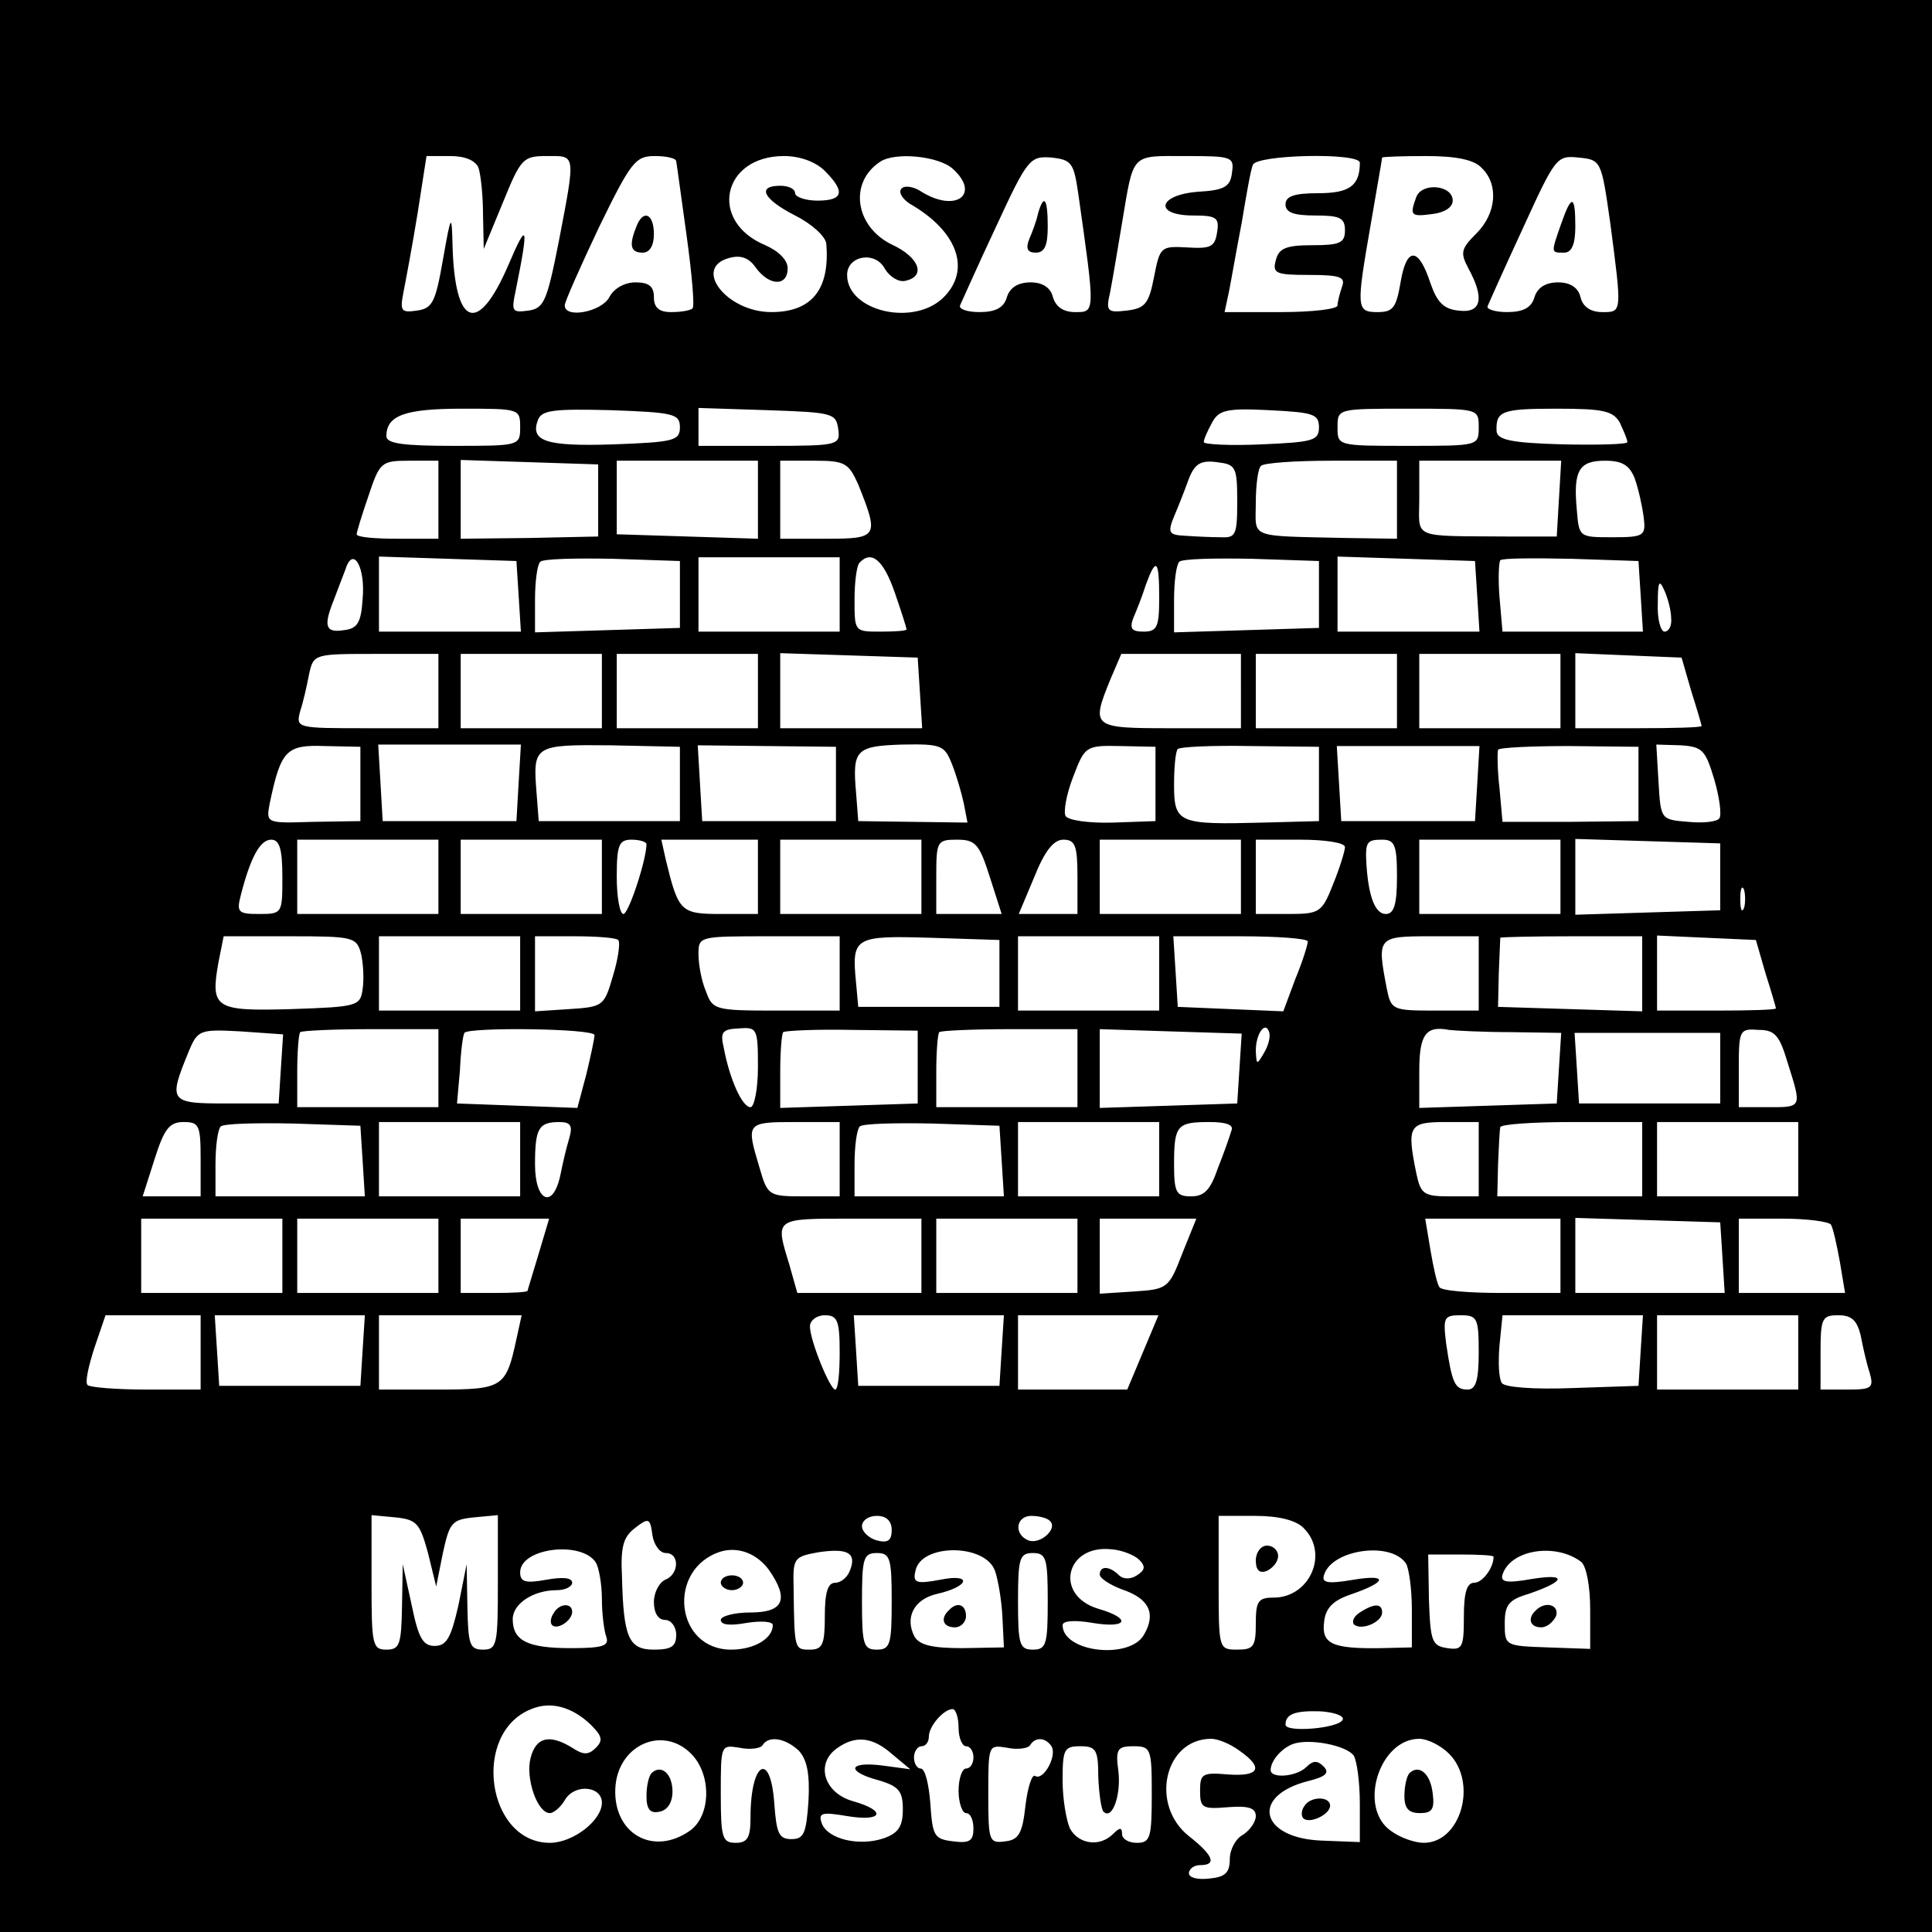
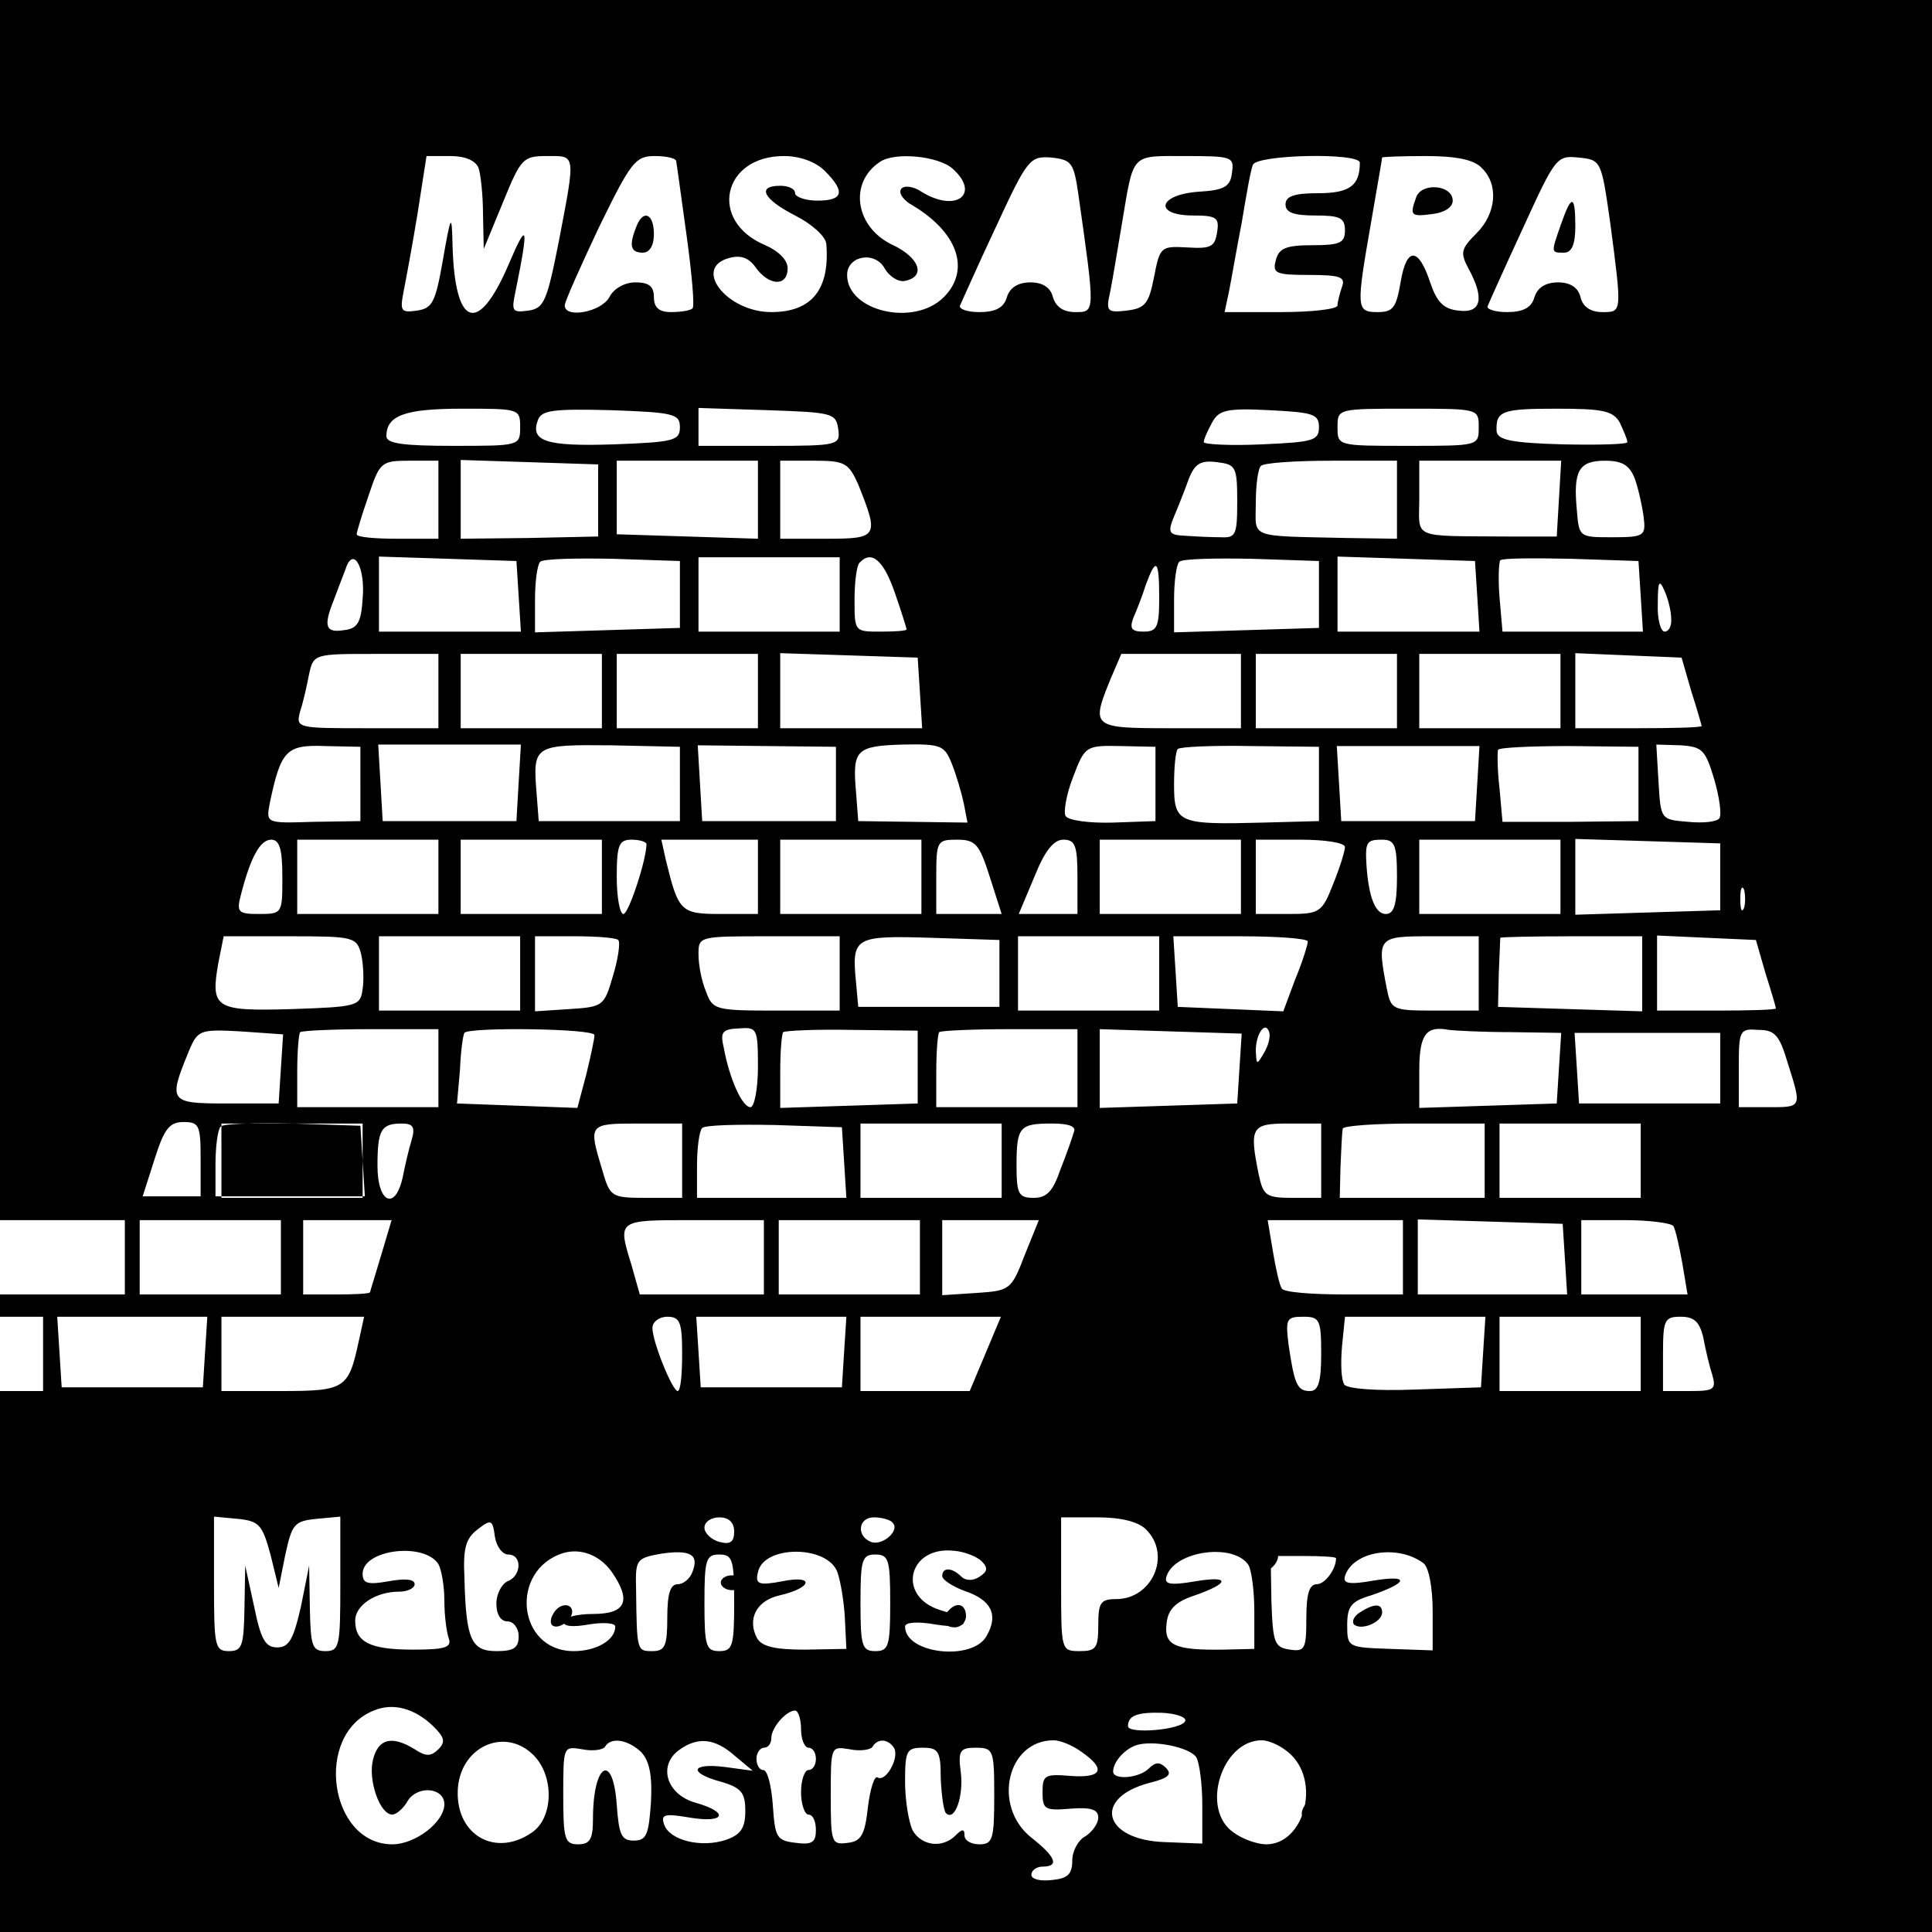
<svg xmlns="http://www.w3.org/2000/svg" version="1.0" width="260pt" height="260pt" viewBox="0 0 260 260" preserveAspectRatio="xMidYMid meet">
  <g transform="translate(0,260) scale(0.1,-0.1)" fill="#000000" stroke="none">
-     <path d="M0 1300 l0 -1300 1300 0 1300 0 0 1300 0 1300 -1300 0 -1300 0 0 -1300z m644 1074 c3 -9 6 -37 6 -62 l1 -47 26 63 c24 59 27 62 59 62 39 0 39 5 16 -115 -16 -81 -20 -90 -41 -93 -22 -3 -23 -1 -17 27 18 89 16 95 -10 34 -41 -95 -72 -83 -75 27 -1 43 -2 43 -13 -20 -10 -57 -14 -65 -35 -68 -21 -3 -23 -1 -18 25 3 15 12 63 19 106 l12 77 32 0 c20 0 34 -6 38 -16z m266 9 c1 -5 7 -50 14 -100 7 -51 11 -95 8 -98 -3 -3 -16 -5 -29 -5 -16 0 -23 6 -23 20 0 15 -7 20 -25 20 -14 0 -29 -8 -35 -20 -11 -20 -60 -29 -60 -11 0 5 21 52 46 105 43 88 49 96 75 96 16 0 29 -3 29 -7z m200 -13 c28 -28 25 -40 -10 -40 -16 0 -30 5 -30 10 0 6 -9 10 -20 10 -32 0 -23 -18 20 -40 22 -11 41 -28 42 -38 5 -61 -19 -92 -74 -92 -60 0 -107 60 -56 73 15 4 26 0 35 -13 18 -25 43 -26 43 -1 0 11 -12 23 -30 31 -77 32 -58 120 25 120 22 0 43 -8 55 -20z m172 3 c38 -34 5 -60 -42 -31 -10 7 -23 9 -27 4 -4 -5 1 -13 11 -20 65 -37 83 -89 46 -126 -40 -40 -130 -19 -130 30 0 26 38 33 51 8 6 -10 18 -18 27 -16 29 6 19 32 -18 49 -49 24 -58 83 -16 111 20 14 79 8 98 -9z m169 -33 c23 -162 23 -160 -4 -160 -16 0 -26 7 -30 20 -3 13 -14 20 -30 20 -17 0 -28 -7 -32 -20 -4 -14 -15 -20 -37 -20 -16 0 -28 4 -26 9 2 4 23 52 48 105 43 93 46 96 75 94 27 -3 30 -7 36 -48z m207 28 c-2 -19 -10 -24 -45 -26 -55 -4 -61 -32 -7 -32 31 0 35 -3 32 -22 -3 -20 -8 -23 -40 -21 -36 2 -37 1 -45 -40 -7 -36 -12 -42 -37 -45 -26 -3 -28 -1 -22 25 3 15 10 57 16 93 16 95 11 90 85 90 63 0 66 -1 63 -22z m172 13 c0 -31 -14 -41 -56 -41 -32 0 -44 -4 -44 -15 0 -11 11 -15 40 -15 33 0 40 -3 40 -20 0 -17 -7 -20 -44 -20 -35 0 -45 -4 -49 -20 -5 -18 0 -20 45 -20 42 0 49 -3 44 -16 -3 -9 -6 -20 -6 -25 0 -5 -34 -9 -76 -9 l-76 0 6 28 c3 15 10 56 17 92 6 36 12 71 15 78 4 14 144 17 144 3z m164 -7 c23 -22 20 -61 -7 -88 -21 -21 -22 -26 -11 -47 22 -40 18 -61 -13 -57 -20 2 -29 11 -38 37 -16 49 -32 49 -40 2 -6 -35 -10 -41 -31 -41 -29 0 -29 5 -9 120 8 47 15 86 15 88 0 1 27 2 59 2 41 0 65 -5 75 -16z m173 -74 c16 -122 16 -120 -11 -120 -15 0 -26 7 -29 20 -3 13 -14 20 -30 20 -17 0 -28 -7 -32 -20 -4 -14 -15 -20 -37 -20 -16 0 -28 4 -26 8 2 5 23 52 48 106 43 94 45 97 74 94 31 -3 31 -4 43 -88z m-1467 -275 c0 -25 -1 -25 -90 -25 -67 0 -90 3 -90 13 0 28 25 37 102 37 77 0 78 0 78 -25z m215 0 c0 -18 -8 -20 -89 -23 -91 -3 -113 4 -102 33 5 13 21 15 98 13 85 -3 93 -5 93 -23z m213 -2 c3 -22 1 -23 -92 -23 l-96 0 0 25 0 26 93 -3 c87 -3 92 -4 95 -25z m647 2 c0 -18 -8 -20 -77 -23 -43 -2 -78 0 -78 3 0 4 5 15 11 26 9 17 19 20 77 17 59 -3 67 -5 67 -23z m215 0 c0 -25 0 -25 -95 -25 -95 0 -95 0 -95 25 0 25 0 25 95 25 95 0 95 0 95 -25z m190 6 c5 -11 10 -22 10 -26 0 -3 -39 -4 -87 -3 -70 2 -88 6 -89 18 -1 27 7 30 81 30 63 0 76 -3 85 -19z m-1590 -103 l0 -53 -55 0 c-30 0 -55 2 -55 6 0 3 7 26 16 52 15 45 17 47 55 47 l39 0 0 -52z m215 -2 l0 -48 -93 -2 -92 -1 0 53 0 53 93 -3 92 -3 0 -49z m215 2 l0 -53 -95 3 -95 3 0 50 0 49 95 0 95 0 0 -52z m135 20 c28 -70 27 -73 -42 -73 l-63 0 0 53 0 52 46 0 c41 0 46 -3 59 -32z m510 -23 c0 -45 -2 -49 -22 -48 -13 0 -34 1 -48 2 -22 1 -24 4 -15 26 6 14 15 37 20 51 8 20 16 25 38 22 25 -3 27 -6 27 -53z m215 3 l0 -53 -68 1 c-134 3 -122 -1 -122 47 0 24 3 47 7 50 3 4 46 7 95 7 l88 0 0 -52z m218 1 l-3 -51 -67 0 c-131 1 -118 -4 -118 52 l0 50 96 0 95 0 -3 -51z m102 27 c5 -14 10 -37 12 -52 3 -25 1 -27 -42 -27 -45 0 -45 0 -48 37 -5 53 3 66 38 66 23 0 33 -6 40 -24z m-1712 -162 c-2 -32 -7 -40 -25 -42 -25 -4 -28 5 -14 40 5 13 12 32 16 42 10 32 27 3 23 -40z m210 4 l3 -48 -95 0 -96 0 0 50 0 51 93 -3 92 -3 3 -47z m217 2 l0 -45 -97 -3 -98 -3 0 44 c0 24 3 47 7 51 4 4 48 5 98 4 l90 -3 0 -45z m215 0 l0 -50 -95 0 -95 0 0 50 0 50 95 0 95 0 0 -50z m74 3 c9 -26 16 -48 16 -50 0 -2 -16 -3 -35 -3 -35 0 -35 0 -35 43 0 24 3 47 7 50 16 17 32 3 47 -40z m571 -3 l0 -45 -97 -3 -98 -3 0 44 c0 24 3 47 7 51 4 4 48 5 98 4 l90 -3 0 -45z m213 -2 l3 -48 -95 0 -96 0 0 50 0 51 93 -3 92 -3 3 -47z m220 0 l3 -48 -94 0 -95 0 -4 46 c-2 25 -1 47 1 50 3 3 46 3 96 2 l90 -3 3 -47z m-648 -3 c0 -39 -3 -45 -21 -45 -16 0 -19 4 -14 18 4 9 12 29 17 45 14 38 18 34 18 -18z m689 -27 c1 -10 -3 -18 -9 -18 -5 0 -10 17 -9 38 0 30 2 33 9 17 5 -11 9 -28 9 -37z m-1659 -98 l0 -50 -96 0 c-95 0 -96 0 -90 23 4 12 9 34 12 50 6 27 7 27 90 27 l84 0 0 -50z m220 0 l0 -50 -95 0 -95 0 0 50 0 50 95 0 95 0 0 -50z m210 0 l0 -50 -95 0 -95 0 0 50 0 50 95 0 95 0 0 -50z m218 -2 l3 -48 -95 0 -96 0 0 50 0 51 93 -3 92 -3 3 -47z m432 2 l0 -50 -95 0 c-105 0 -107 1 -81 65 l15 35 80 0 81 0 0 -50z m210 0 l0 -50 -95 0 -95 0 0 50 0 50 95 0 95 0 0 -50z m220 0 l0 -50 -95 0 -95 0 0 50 0 50 95 0 95 0 0 -50z m176 0 c8 -25 14 -46 14 -47 0 -2 -38 -3 -85 -3 l-85 0 0 50 0 51 71 -3 72 -3 13 -45z m-1791 -125 l0 -50 -64 -1 c-63 -2 -63 -2 -58 25 15 71 22 79 74 77 l48 -1 0 -50z m213 2 l-3 -52 -90 0 -90 0 -3 52 -3 51 96 0 96 0 -3 -51z m217 -2 l0 -50 -95 0 -95 0 -3 39 c-5 63 -3 64 100 63 l93 -2 0 -50z m210 0 l0 -50 -90 0 -90 0 -3 51 -3 51 93 -1 93 -1 0 -50z m156 27 c6 -15 13 -39 16 -53 l5 -26 -74 1 -73 1 -3 39 c-5 57 0 62 62 64 53 1 57 -1 67 -26z m274 -27 l0 -50 -57 -2 c-32 -1 -61 3 -64 9 -3 5 1 29 10 52 16 42 17 43 64 42 l47 -1 0 -50z m220 0 l0 -50 -75 -2 c-114 -3 -120 -1 -120 51 0 23 2 45 5 48 3 3 47 5 98 4 l92 -1 0 -50z m213 0 l-3 -50 -90 0 -90 0 -3 51 -3 50 96 0 96 0 -3 -51z m217 0 l0 -50 -92 -1 -91 0 -4 45 c-3 25 -3 49 -2 52 2 3 45 5 96 5 l93 -1 0 -50z m102 6 c7 -24 10 -47 7 -52 -3 -5 -22 -7 -42 -5 -37 3 -37 3 -40 53 l-3 51 33 -1 c29 -2 33 -6 45 -46z m-1927 -131 c0 -49 0 -50 -31 -50 -28 0 -31 2 -25 25 13 51 26 75 41 75 11 0 15 -12 15 -50z m210 0 l0 -50 -95 0 -95 0 0 50 0 50 95 0 95 0 0 -50z m220 0 l0 -50 -95 0 -95 0 0 50 0 50 95 0 95 0 0 -50z m60 44 c0 -21 -24 -94 -31 -94 -5 0 -9 23 -9 50 0 43 3 50 20 50 11 0 20 -3 20 -6z m150 -44 l0 -50 -50 0 c-54 0 -57 3 -74 73 l-6 27 65 0 65 0 0 -50z m220 0 l0 -50 -95 0 -95 0 0 50 0 50 95 0 95 0 0 -50z m92 0 l16 -50 -44 0 -44 0 0 50 c0 48 1 50 28 50 25 0 30 -6 44 -50z m118 0 l0 -50 -39 0 -40 0 21 50 c14 35 26 50 39 50 16 0 19 -8 19 -50z m220 0 l0 -50 -95 0 -95 0 0 50 0 50 95 0 95 0 0 -50z m140 40 c0 -5 -7 -28 -16 -50 -15 -38 -18 -40 -60 -40 l-44 0 0 50 0 50 60 0 c33 0 60 -4 60 -10z m70 -40 c0 -37 -4 -50 -15 -50 -14 0 -23 22 -26 65 -2 32 0 35 21 35 17 0 20 -7 20 -50z m220 0 l0 -50 -95 0 -95 0 0 50 0 50 95 0 95 0 0 -50z m215 0 l0 -45 -98 -3 -97 -3 0 51 0 51 98 -3 97 -3 0 -45z m32 -42 c-3 -7 -5 -2 -5 12 0 14 2 19 5 13 2 -7 2 -19 0 -25z m-1861 -62 c3 -13 4 -35 2 -47 -3 -23 -7 -24 -96 -27 -103 -3 -109 1 -98 63 l7 35 89 0 c86 0 90 -1 96 -24z m214 -26 l0 -50 -95 0 -95 0 0 50 0 50 95 0 95 0 0 -50z m132 45 c3 -3 0 -25 -7 -48 -12 -41 -13 -42 -59 -45 l-46 -3 0 50 0 51 53 0 c30 0 56 -2 59 -5z m298 -45 l0 -50 -85 0 c-83 0 -86 1 -95 26 -6 14 -10 36 -10 50 0 24 1 24 95 24 l95 0 0 -50z m215 0 l0 -45 -95 0 -95 0 -3 33 c-6 61 -2 63 100 60 l93 -3 0 -45z m215 0 l0 -50 -95 0 -95 0 0 50 0 50 95 0 95 0 0 -50z m200 43 c0 -4 -7 -27 -17 -51 l-16 -43 -71 3 -71 3 -3 48 -3 47 90 0 c50 0 91 -3 91 -7z m230 -43 l0 -50 -59 0 c-58 0 -59 1 -65 31 -13 68 -12 69 59 69 l65 0 0 -50z m220 0 l0 -51 -97 3 -97 3 1 45 c1 25 2 46 2 48 1 1 44 2 96 2 l95 0 0 -50z m166 0 c8 -25 14 -46 14 -47 0 -2 -36 -3 -80 -3 l-80 0 0 50 0 51 66 -3 67 -3 13 -45z m-1998 -128 l-3 -47 -70 0 c-77 0 -79 2 -51 70 12 29 15 30 70 27 l57 -4 -3 -46z m212 1 l0 -53 -95 0 -95 0 0 48 c0 27 2 51 4 53 3 2 45 4 95 4 l91 0 0 -52z m210 44 c0 -5 -5 -28 -11 -53 l-12 -45 -81 3 -81 3 4 45 c1 25 4 47 6 50 5 8 175 6 175 -3z m220 -43 c0 -30 -5 -54 -10 -54 -11 0 -28 37 -36 80 -5 21 -2 25 20 26 25 2 26 0 26 -52z m215 0 l0 -49 -92 -3 -93 -3 0 49 c0 27 2 51 4 53 3 2 44 4 93 3 l88 -1 0 -49z m215 -1 l0 -53 -95 0 -95 0 0 48 c0 27 2 51 4 53 2 2 45 4 95 4 l91 0 0 -52z m218 -1 l-3 -47 -92 -3 -93 -3 0 53 0 53 95 -3 96 -3 -3 -47z m33 21 c-10 -17 -10 -16 -11 3 0 23 13 41 18 25 2 -6 -1 -18 -7 -28z m332 28 l68 -1 -3 -47 -3 -48 -92 -3 -93 -3 0 50 c0 49 9 61 40 55 8 -1 46 -3 83 -3z m373 -42 c19 -60 19 -59 -26 -59 l-40 0 0 53 c0 51 1 53 27 51 22 0 28 -8 39 -45z m-91 -7 l0 -47 -95 0 -95 0 -3 48 -3 47 98 0 98 0 0 -48z m-2045 -122 l0 -50 -39 0 -39 0 16 50 c13 41 20 50 39 50 21 0 23 -4 23 -50z m218 -2 l3 -48 -100 0 -101 0 0 43 c0 24 3 47 7 51 4 4 48 5 98 4 l90 -3 3 -47z m212 2 l0 -50 -95 0 -95 0 0 50 0 50 95 0 95 0 0 -50z m66 28 c-4 -13 -9 -35 -12 -50 -10 -46 -34 -35 -34 15 0 49 5 57 33 57 15 0 18 -5 13 -22z m364 -28 l0 -50 -48 0 c-48 0 -49 1 -60 39 -18 60 -18 61 48 61 l60 0 0 -50z m218 -2 l3 -48 -100 0 -101 0 0 43 c0 24 3 47 7 51 4 4 48 5 98 4 l90 -3 3 -47z m212 2 l0 -50 -95 0 -95 0 0 50 0 50 95 0 95 0 0 -50z m97 38 c-2 -7 -10 -30 -18 -50 -10 -29 -18 -38 -36 -38 -20 0 -23 5 -23 43 0 53 4 57 48 57 23 0 33 -4 29 -12z m333 -38 l0 -50 -39 0 c-35 0 -39 3 -45 31 -13 64 -10 69 39 69 l45 0 0 -50z m220 0 l0 -50 -97 0 -98 0 1 43 c1 23 2 45 3 50 0 4 44 7 96 7 l95 0 0 -50z m210 0 l0 -50 -95 0 -95 0 0 50 0 50 95 0 95 0 0 -50z m-2040 -130 l0 -50 -95 0 -95 0 0 50 0 50 95 0 95 0 0 -50z m210 0 l0 -50 -95 0 -95 0 0 50 0 50 95 0 95 0 0 -50z m135 3 c-8 -27 -15 -49 -15 -50 0 -2 -20 -3 -45 -3 l-45 0 0 50 0 50 60 0 59 0 -14 -47z m515 -3 l0 -50 -83 0 -84 0 -11 39 c-19 62 -20 61 83 61 l95 0 0 -50z m210 0 l0 -50 -95 0 -95 0 0 50 0 50 95 0 95 0 0 -50z m141 3 c-18 -47 -20 -48 -65 -51 l-46 -3 0 50 0 51 65 0 65 0 -19 -47z m509 -3 l0 -50 -79 0 c-44 0 -82 3 -84 8 -3 4 -8 26 -12 50 l-7 42 91 0 91 0 0 -50z m218 -2 l3 -48 -100 0 -101 0 0 50 0 51 98 -3 97 -3 3 -47z m146 44 c3 -5 8 -28 12 -50 l7 -42 -72 0 -71 0 0 50 0 50 59 0 c33 0 62 -4 65 -8z m-2194 -172 l0 -50 -73 0 c-41 0 -76 3 -79 6 -4 3 1 25 9 50 l15 44 64 0 64 0 0 -50z m218 3 l-3 -48 -95 0 -95 0 -3 48 -3 47 101 0 101 0 -3 -47z m207 15 c-14 -65 -18 -68 -105 -68 l-80 0 0 50 0 50 96 0 96 0 -7 -32z m435 -18 c0 -27 -2 -50 -6 -50 -7 0 -34 66 -34 85 0 8 9 15 20 15 17 0 20 -7 20 -50z m218 3 l-3 -48 -95 0 -95 0 -3 48 -3 47 101 0 101 0 -3 -47z m190 -3 l-21 -50 -73 0 -74 0 0 50 0 50 94 0 95 0 -21 -50z m452 0 c0 -38 -4 -50 -15 -50 -17 0 -21 8 -29 63 -4 34 -3 37 20 37 22 0 24 -4 24 -50z m218 3 l-3 -48 -89 -3 c-52 -2 -92 1 -95 7 -4 6 -5 28 -3 51 l4 40 95 0 94 0 -3 -47z m212 -3 l0 -50 -95 0 -95 0 0 50 0 50 95 0 95 0 0 -50z m84 23 c3 -16 8 -38 12 -50 6 -21 3 -23 -30 -23 l-36 0 0 50 c0 46 2 50 24 50 18 0 25 -7 30 -27z m-1928 -293 l11 -45 9 45 c9 41 12 45 42 48 l32 3 0 -90 c0 -84 -1 -91 -20 -91 -18 0 -20 7 -21 58 l-1 57 -11 -55 c-10 -44 -16 -55 -32 -55 -16 0 -22 11 -31 55 l-12 55 -1 -57 c-1 -51 -3 -58 -21 -58 -19 0 -20 7 -20 91 l0 90 32 -3 c29 -3 33 -8 44 -48z m320 0 c19 0 18 -29 -1 -36 -8 -4 -15 -17 -15 -30 0 -15 6 -24 15 -24 8 0 15 -9 15 -20 0 -16 -7 -20 -30 -20 -34 0 -41 16 -43 99 -2 40 2 53 18 65 18 14 20 13 23 -10 2 -13 10 -24 18 -24z m304 31 c0 -14 -5 -18 -20 -14 -11 3 -20 12 -20 19 0 8 9 14 20 14 13 0 20 -7 20 -19z m213 12 c11 -10 -13 -32 -29 -26 -20 8 -17 33 4 33 10 0 22 -3 25 -7z m341 -9 c35 -34 9 -94 -40 -94 -21 0 -24 -5 -24 -35 0 -31 -3 -35 -25 -35 -25 0 -25 1 -25 90 l0 90 49 0 c32 0 55 -6 65 -16z m-952 -47 c4 -7 8 -29 8 -49 0 -20 3 -43 6 -51 4 -12 -5 -15 -48 -15 -58 0 -78 10 -78 39 0 21 28 39 59 39 12 0 21 5 21 10 0 7 -13 8 -35 4 -28 -5 -35 -3 -35 10 0 33 83 43 102 13z m233 -10 c27 -39 20 -57 -25 -57 -22 0 -40 -5 -40 -10 0 -7 13 -8 35 -4 19 3 35 2 35 -3 0 -18 -25 -33 -56 -33 -76 0 -87 109 -14 132 24 7 49 -3 65 -25z m109 0 c-3 -9 -12 -17 -20 -17 -10 0 -14 -13 -14 -45 0 -38 -3 -45 -20 -45 -21 0 -21 0 -22 83 -1 40 0 42 33 48 40 6 52 -1 43 -24z m195 -1 c4 -11 9 -40 10 -62 l2 -41 -56 -1 c-40 0 -57 4 -64 15 -14 26 -1 51 30 58 44 10 48 28 4 19 -32 -6 -37 -4 -33 12 7 37 94 37 107 0z m194 15 c9 -9 8 -14 -3 -21 -9 -6 -19 -5 -24 0 -13 13 -26 13 -26 1 0 -5 14 -14 30 -20 36 -12 46 -32 30 -60 -18 -35 -110 -25 -110 12 0 6 17 7 40 3 48 -8 53 6 8 19 -60 18 -44 87 18 80 14 -1 31 -8 37 -14z m359 -5 c4 -6 8 -34 8 -62 l0 -51 -42 -1 c-66 -1 -80 6 -76 36 2 18 12 28 35 36 50 17 52 28 4 20 -35 -6 -43 -4 -39 7 11 34 90 45 110 15z m236 2 c7 -6 12 -33 12 -64 l0 -53 -57 2 c-57 2 -58 2 -58 32 0 25 5 32 32 40 50 17 53 28 4 20 -34 -6 -42 -4 -39 6 11 34 72 43 106 17z m-928 -53 c0 -58 -2 -65 -20 -65 -18 0 -20 7 -20 65 0 58 2 65 20 65 18 0 20 -7 20 -65z m210 0 c0 -58 -2 -65 -20 -65 -18 0 -20 7 -20 65 0 58 2 65 20 65 18 0 20 -7 20 -65z m600 60 c0 -15 -15 -35 -26 -35 -10 0 -14 -13 -14 -46 0 -41 -2 -45 -22 -42 -21 3 -23 9 -25 65 l-1 61 44 0 c24 0 44 -1 44 -3z m-1215 -226 c15 -15 17 -21 7 -31 -10 -10 -17 -10 -32 0 -31 19 -49 14 -56 -14 -7 -27 9 -74 26 -74 5 0 15 8 21 19 14 21 49 17 49 -5 0 -24 -39 -54 -70 -54 -85 0 -106 148 -25 180 26 11 55 3 80 -21z m495 -4 c0 -14 5 -25 10 -25 6 0 10 -7 10 -15 0 -8 -4 -15 -10 -15 -5 0 -10 -13 -10 -30 0 -16 5 -30 10 -30 6 0 10 -9 10 -21 0 -16 -5 -20 -27 -17 -26 3 -28 7 -31 51 -2 26 -7 47 -13 47 -5 0 -9 7 -9 15 0 8 5 15 10 15 6 0 10 6 10 13 0 14 20 37 32 37 4 0 8 -11 8 -25z m517 11 c-4 -12 -77 -18 -77 -7 0 14 12 19 46 18 19 -1 33 -6 31 -11z m-877 -46 c28 -28 27 -84 -2 -104 -49 -34 -102 -4 -100 56 2 59 63 87 102 48z m145 4 c11 -12 15 -31 13 -68 -3 -43 -6 -51 -23 -51 -17 0 -20 8 -23 48 -5 72 -32 56 -32 -19 0 -27 -4 -34 -20 -34 -18 0 -20 7 -20 66 0 66 0 66 25 62 14 -3 28 -1 31 3 8 14 31 10 49 -7z m126 -5 l24 -20 -37 5 c-47 6 -50 -8 -5 -20 27 -8 32 -15 32 -39 0 -23 -6 -32 -26 -39 -33 -11 -75 -1 -83 20 -5 14 -1 16 34 10 48 -8 54 7 8 20 -39 11 -51 50 -22 71 25 18 48 16 75 -8z m214 11 c8 -13 -11 -47 -22 -40 -4 3 -10 -15 -13 -40 -4 -37 -9 -46 -27 -48 -22 -3 -23 0 -23 63 0 67 0 67 25 63 14 -3 28 -1 31 3 7 12 21 11 29 -1z m253 -6 c33 -23 27 -35 -15 -32 -35 3 -38 1 -38 -22 0 -23 3 -25 38 -22 27 2 37 -1 37 -12 0 -8 -8 -19 -17 -25 -10 -5 -18 -20 -18 -33 0 -18 -6 -24 -27 -26 -16 -2 -28 1 -28 7 0 6 7 11 15 11 23 0 18 13 -15 39 -53 42 -33 131 30 131 9 0 26 -7 38 -16z m154 -7 c4 -7 8 -35 8 -64 l0 -52 -51 2 c-83 3 -97 60 -19 80 24 6 30 11 21 20 -8 8 -14 8 -23 -1 -13 -13 -48 -16 -48 -4 0 12 14 29 30 35 22 8 73 -2 82 -16z m128 3 c39 -39 16 -120 -34 -120 -12 0 -32 7 -44 16 -45 31 -16 124 38 124 11 0 29 -9 40 -20z m-472 -31 c1 -23 4 -44 7 -47 12 -12 24 23 20 55 -4 29 -1 33 20 33 24 0 25 -3 25 -65 0 -58 -2 -65 -20 -65 -11 0 -20 5 -20 12 0 9 -3 9 -12 0 -18 -18 -46 -14 -58 7 -5 11 -10 40 -10 65 0 42 2 46 24 46 21 0 24 -5 24 -41z" />
+     <path d="M0 1300 l0 -1300 1300 0 1300 0 0 1300 0 1300 -1300 0 -1300 0 0 -1300z m644 1074 c3 -9 6 -37 6 -62 l1 -47 26 63 c24 59 27 62 59 62 39 0 39 5 16 -115 -16 -81 -20 -90 -41 -93 -22 -3 -23 -1 -17 27 18 89 16 95 -10 34 -41 -95 -72 -83 -75 27 -1 43 -2 43 -13 -20 -10 -57 -14 -65 -35 -68 -21 -3 -23 -1 -18 25 3 15 12 63 19 106 l12 77 32 0 c20 0 34 -6 38 -16z m266 9 c1 -5 7 -50 14 -100 7 -51 11 -95 8 -98 -3 -3 -16 -5 -29 -5 -16 0 -23 6 -23 20 0 15 -7 20 -25 20 -14 0 -29 -8 -35 -20 -11 -20 -60 -29 -60 -11 0 5 21 52 46 105 43 88 49 96 75 96 16 0 29 -3 29 -7z m200 -13 c28 -28 25 -40 -10 -40 -16 0 -30 5 -30 10 0 6 -9 10 -20 10 -32 0 -23 -18 20 -40 22 -11 41 -28 42 -38 5 -61 -19 -92 -74 -92 -60 0 -107 60 -56 73 15 4 26 0 35 -13 18 -25 43 -26 43 -1 0 11 -12 23 -30 31 -77 32 -58 120 25 120 22 0 43 -8 55 -20z m172 3 c38 -34 5 -60 -42 -31 -10 7 -23 9 -27 4 -4 -5 1 -13 11 -20 65 -37 83 -89 46 -126 -40 -40 -130 -19 -130 30 0 26 38 33 51 8 6 -10 18 -18 27 -16 29 6 19 32 -18 49 -49 24 -58 83 -16 111 20 14 79 8 98 -9z m169 -33 c23 -162 23 -160 -4 -160 -16 0 -26 7 -30 20 -3 13 -14 20 -30 20 -17 0 -28 -7 -32 -20 -4 -14 -15 -20 -37 -20 -16 0 -28 4 -26 9 2 4 23 52 48 105 43 93 46 96 75 94 27 -3 30 -7 36 -48z m207 28 c-2 -19 -10 -24 -45 -26 -55 -4 -61 -32 -7 -32 31 0 35 -3 32 -22 -3 -20 -8 -23 -40 -21 -36 2 -37 1 -45 -40 -7 -36 -12 -42 -37 -45 -26 -3 -28 -1 -22 25 3 15 10 57 16 93 16 95 11 90 85 90 63 0 66 -1 63 -22z m172 13 c0 -31 -14 -41 -56 -41 -32 0 -44 -4 -44 -15 0 -11 11 -15 40 -15 33 0 40 -3 40 -20 0 -17 -7 -20 -44 -20 -35 0 -45 -4 -49 -20 -5 -18 0 -20 45 -20 42 0 49 -3 44 -16 -3 -9 -6 -20 -6 -25 0 -5 -34 -9 -76 -9 l-76 0 6 28 c3 15 10 56 17 92 6 36 12 71 15 78 4 14 144 17 144 3z m164 -7 c23 -22 20 -61 -7 -88 -21 -21 -22 -26 -11 -47 22 -40 18 -61 -13 -57 -20 2 -29 11 -38 37 -16 49 -32 49 -40 2 -6 -35 -10 -41 -31 -41 -29 0 -29 5 -9 120 8 47 15 86 15 88 0 1 27 2 59 2 41 0 65 -5 75 -16z m173 -74 c16 -122 16 -120 -11 -120 -15 0 -26 7 -29 20 -3 13 -14 20 -30 20 -17 0 -28 -7 -32 -20 -4 -14 -15 -20 -37 -20 -16 0 -28 4 -26 8 2 5 23 52 48 106 43 94 45 97 74 94 31 -3 31 -4 43 -88z m-1467 -275 c0 -25 -1 -25 -90 -25 -67 0 -90 3 -90 13 0 28 25 37 102 37 77 0 78 0 78 -25z m215 0 c0 -18 -8 -20 -89 -23 -91 -3 -113 4 -102 33 5 13 21 15 98 13 85 -3 93 -5 93 -23z m213 -2 c3 -22 1 -23 -92 -23 l-96 0 0 25 0 26 93 -3 c87 -3 92 -4 95 -25z m647 2 c0 -18 -8 -20 -77 -23 -43 -2 -78 0 -78 3 0 4 5 15 11 26 9 17 19 20 77 17 59 -3 67 -5 67 -23z m215 0 c0 -25 0 -25 -95 -25 -95 0 -95 0 -95 25 0 25 0 25 95 25 95 0 95 0 95 -25z m190 6 c5 -11 10 -22 10 -26 0 -3 -39 -4 -87 -3 -70 2 -88 6 -89 18 -1 27 7 30 81 30 63 0 76 -3 85 -19z m-1590 -103 l0 -53 -55 0 c-30 0 -55 2 -55 6 0 3 7 26 16 52 15 45 17 47 55 47 l39 0 0 -52z m215 -2 l0 -48 -93 -2 -92 -1 0 53 0 53 93 -3 92 -3 0 -49z m215 2 l0 -53 -95 3 -95 3 0 50 0 49 95 0 95 0 0 -52z m135 20 c28 -70 27 -73 -42 -73 l-63 0 0 53 0 52 46 0 c41 0 46 -3 59 -32z m510 -23 c0 -45 -2 -49 -22 -48 -13 0 -34 1 -48 2 -22 1 -24 4 -15 26 6 14 15 37 20 51 8 20 16 25 38 22 25 -3 27 -6 27 -53z m215 3 l0 -53 -68 1 c-134 3 -122 -1 -122 47 0 24 3 47 7 50 3 4 46 7 95 7 l88 0 0 -52z m218 1 l-3 -51 -67 0 c-131 1 -118 -4 -118 52 l0 50 96 0 95 0 -3 -51z m102 27 c5 -14 10 -37 12 -52 3 -25 1 -27 -42 -27 -45 0 -45 0 -48 37 -5 53 3 66 38 66 23 0 33 -6 40 -24z m-1712 -162 c-2 -32 -7 -40 -25 -42 -25 -4 -28 5 -14 40 5 13 12 32 16 42 10 32 27 3 23 -40z m210 4 l3 -48 -95 0 -96 0 0 50 0 51 93 -3 92 -3 3 -47z m217 2 l0 -45 -97 -3 -98 -3 0 44 c0 24 3 47 7 51 4 4 48 5 98 4 l90 -3 0 -45z m215 0 l0 -50 -95 0 -95 0 0 50 0 50 95 0 95 0 0 -50z m74 3 c9 -26 16 -48 16 -50 0 -2 -16 -3 -35 -3 -35 0 -35 0 -35 43 0 24 3 47 7 50 16 17 32 3 47 -40z m571 -3 l0 -45 -97 -3 -98 -3 0 44 c0 24 3 47 7 51 4 4 48 5 98 4 l90 -3 0 -45z m213 -2 l3 -48 -95 0 -96 0 0 50 0 51 93 -3 92 -3 3 -47z m220 0 l3 -48 -94 0 -95 0 -4 46 c-2 25 -1 47 1 50 3 3 46 3 96 2 l90 -3 3 -47z m-648 -3 c0 -39 -3 -45 -21 -45 -16 0 -19 4 -14 18 4 9 12 29 17 45 14 38 18 34 18 -18z m689 -27 c1 -10 -3 -18 -9 -18 -5 0 -10 17 -9 38 0 30 2 33 9 17 5 -11 9 -28 9 -37z m-1659 -98 l0 -50 -96 0 c-95 0 -96 0 -90 23 4 12 9 34 12 50 6 27 7 27 90 27 l84 0 0 -50z m220 0 l0 -50 -95 0 -95 0 0 50 0 50 95 0 95 0 0 -50z m210 0 l0 -50 -95 0 -95 0 0 50 0 50 95 0 95 0 0 -50z m218 -2 l3 -48 -95 0 -96 0 0 50 0 51 93 -3 92 -3 3 -47z m432 2 l0 -50 -95 0 c-105 0 -107 1 -81 65 l15 35 80 0 81 0 0 -50z m210 0 l0 -50 -95 0 -95 0 0 50 0 50 95 0 95 0 0 -50z m220 0 l0 -50 -95 0 -95 0 0 50 0 50 95 0 95 0 0 -50z m176 0 c8 -25 14 -46 14 -47 0 -2 -38 -3 -85 -3 l-85 0 0 50 0 51 71 -3 72 -3 13 -45z m-1791 -125 l0 -50 -64 -1 c-63 -2 -63 -2 -58 25 15 71 22 79 74 77 l48 -1 0 -50z m213 2 l-3 -52 -90 0 -90 0 -3 52 -3 51 96 0 96 0 -3 -51z m217 -2 l0 -50 -95 0 -95 0 -3 39 c-5 63 -3 64 100 63 l93 -2 0 -50z m210 0 l0 -50 -90 0 -90 0 -3 51 -3 51 93 -1 93 -1 0 -50z m156 27 c6 -15 13 -39 16 -53 l5 -26 -74 1 -73 1 -3 39 c-5 57 0 62 62 64 53 1 57 -1 67 -26z m274 -27 l0 -50 -57 -2 c-32 -1 -61 3 -64 9 -3 5 1 29 10 52 16 42 17 43 64 42 l47 -1 0 -50z m220 0 l0 -50 -75 -2 c-114 -3 -120 -1 -120 51 0 23 2 45 5 48 3 3 47 5 98 4 l92 -1 0 -50z m213 0 l-3 -50 -90 0 -90 0 -3 51 -3 50 96 0 96 0 -3 -51z m217 0 l0 -50 -92 -1 -91 0 -4 45 c-3 25 -3 49 -2 52 2 3 45 5 96 5 l93 -1 0 -50z m102 6 c7 -24 10 -47 7 -52 -3 -5 -22 -7 -42 -5 -37 3 -37 3 -40 53 l-3 51 33 -1 c29 -2 33 -6 45 -46z m-1927 -131 c0 -49 0 -50 -31 -50 -28 0 -31 2 -25 25 13 51 26 75 41 75 11 0 15 -12 15 -50z m210 0 l0 -50 -95 0 -95 0 0 50 0 50 95 0 95 0 0 -50z m220 0 l0 -50 -95 0 -95 0 0 50 0 50 95 0 95 0 0 -50z m60 44 c0 -21 -24 -94 -31 -94 -5 0 -9 23 -9 50 0 43 3 50 20 50 11 0 20 -3 20 -6z m150 -44 l0 -50 -50 0 c-54 0 -57 3 -74 73 l-6 27 65 0 65 0 0 -50z m220 0 l0 -50 -95 0 -95 0 0 50 0 50 95 0 95 0 0 -50z m92 0 l16 -50 -44 0 -44 0 0 50 c0 48 1 50 28 50 25 0 30 -6 44 -50z m118 0 l0 -50 -39 0 -40 0 21 50 c14 35 26 50 39 50 16 0 19 -8 19 -50z m220 0 l0 -50 -95 0 -95 0 0 50 0 50 95 0 95 0 0 -50z m140 40 c0 -5 -7 -28 -16 -50 -15 -38 -18 -40 -60 -40 l-44 0 0 50 0 50 60 0 c33 0 60 -4 60 -10z m70 -40 c0 -37 -4 -50 -15 -50 -14 0 -23 22 -26 65 -2 32 0 35 21 35 17 0 20 -7 20 -50z m220 0 l0 -50 -95 0 -95 0 0 50 0 50 95 0 95 0 0 -50z m215 0 l0 -45 -98 -3 -97 -3 0 51 0 51 98 -3 97 -3 0 -45z m32 -42 c-3 -7 -5 -2 -5 12 0 14 2 19 5 13 2 -7 2 -19 0 -25z m-1861 -62 c3 -13 4 -35 2 -47 -3 -23 -7 -24 -96 -27 -103 -3 -109 1 -98 63 l7 35 89 0 c86 0 90 -1 96 -24z m214 -26 l0 -50 -95 0 -95 0 0 50 0 50 95 0 95 0 0 -50z m132 45 c3 -3 0 -25 -7 -48 -12 -41 -13 -42 -59 -45 l-46 -3 0 50 0 51 53 0 c30 0 56 -2 59 -5z m298 -45 l0 -50 -85 0 c-83 0 -86 1 -95 26 -6 14 -10 36 -10 50 0 24 1 24 95 24 l95 0 0 -50z m215 0 l0 -45 -95 0 -95 0 -3 33 c-6 61 -2 63 100 60 l93 -3 0 -45z m215 0 l0 -50 -95 0 -95 0 0 50 0 50 95 0 95 0 0 -50z m200 43 c0 -4 -7 -27 -17 -51 l-16 -43 -71 3 -71 3 -3 48 -3 47 90 0 c50 0 91 -3 91 -7z m230 -43 l0 -50 -59 0 c-58 0 -59 1 -65 31 -13 68 -12 69 59 69 l65 0 0 -50z m220 0 l0 -51 -97 3 -97 3 1 45 c1 25 2 46 2 48 1 1 44 2 96 2 l95 0 0 -50z m166 0 c8 -25 14 -46 14 -47 0 -2 -36 -3 -80 -3 l-80 0 0 50 0 51 66 -3 67 -3 13 -45z m-1998 -128 l-3 -47 -70 0 c-77 0 -79 2 -51 70 12 29 15 30 70 27 l57 -4 -3 -46z m212 1 l0 -53 -95 0 -95 0 0 48 c0 27 2 51 4 53 3 2 45 4 95 4 l91 0 0 -52z m210 44 c0 -5 -5 -28 -11 -53 l-12 -45 -81 3 -81 3 4 45 c1 25 4 47 6 50 5 8 175 6 175 -3z m220 -43 c0 -30 -5 -54 -10 -54 -11 0 -28 37 -36 80 -5 21 -2 25 20 26 25 2 26 0 26 -52z m215 0 l0 -49 -92 -3 -93 -3 0 49 c0 27 2 51 4 53 3 2 44 4 93 3 l88 -1 0 -49z m215 -1 l0 -53 -95 0 -95 0 0 48 c0 27 2 51 4 53 2 2 45 4 95 4 l91 0 0 -52z m218 -1 l-3 -47 -92 -3 -93 -3 0 53 0 53 95 -3 96 -3 -3 -47z m33 21 c-10 -17 -10 -16 -11 3 0 23 13 41 18 25 2 -6 -1 -18 -7 -28z m332 28 l68 -1 -3 -47 -3 -48 -92 -3 -93 -3 0 50 c0 49 9 61 40 55 8 -1 46 -3 83 -3z m373 -42 c19 -60 19 -59 -26 -59 l-40 0 0 53 c0 51 1 53 27 51 22 0 28 -8 39 -45z m-91 -7 l0 -47 -95 0 -95 0 -3 48 -3 47 98 0 98 0 0 -48z m-2045 -122 l0 -50 -39 0 -39 0 16 50 c13 41 20 50 39 50 21 0 23 -4 23 -50z m218 -2 l3 -48 -100 0 -101 0 0 43 c0 24 3 47 7 51 4 4 48 5 98 4 l90 -3 3 -47z l0 -50 -95 0 -95 0 0 50 0 50 95 0 95 0 0 -50z m66 28 c-4 -13 -9 -35 -12 -50 -10 -46 -34 -35 -34 15 0 49 5 57 33 57 15 0 18 -5 13 -22z m364 -28 l0 -50 -48 0 c-48 0 -49 1 -60 39 -18 60 -18 61 48 61 l60 0 0 -50z m218 -2 l3 -48 -100 0 -101 0 0 43 c0 24 3 47 7 51 4 4 48 5 98 4 l90 -3 3 -47z m212 2 l0 -50 -95 0 -95 0 0 50 0 50 95 0 95 0 0 -50z m97 38 c-2 -7 -10 -30 -18 -50 -10 -29 -18 -38 -36 -38 -20 0 -23 5 -23 43 0 53 4 57 48 57 23 0 33 -4 29 -12z m333 -38 l0 -50 -39 0 c-35 0 -39 3 -45 31 -13 64 -10 69 39 69 l45 0 0 -50z m220 0 l0 -50 -97 0 -98 0 1 43 c1 23 2 45 3 50 0 4 44 7 96 7 l95 0 0 -50z m210 0 l0 -50 -95 0 -95 0 0 50 0 50 95 0 95 0 0 -50z m-2040 -130 l0 -50 -95 0 -95 0 0 50 0 50 95 0 95 0 0 -50z m210 0 l0 -50 -95 0 -95 0 0 50 0 50 95 0 95 0 0 -50z m135 3 c-8 -27 -15 -49 -15 -50 0 -2 -20 -3 -45 -3 l-45 0 0 50 0 50 60 0 59 0 -14 -47z m515 -3 l0 -50 -83 0 -84 0 -11 39 c-19 62 -20 61 83 61 l95 0 0 -50z m210 0 l0 -50 -95 0 -95 0 0 50 0 50 95 0 95 0 0 -50z m141 3 c-18 -47 -20 -48 -65 -51 l-46 -3 0 50 0 51 65 0 65 0 -19 -47z m509 -3 l0 -50 -79 0 c-44 0 -82 3 -84 8 -3 4 -8 26 -12 50 l-7 42 91 0 91 0 0 -50z m218 -2 l3 -48 -100 0 -101 0 0 50 0 51 98 -3 97 -3 3 -47z m146 44 c3 -5 8 -28 12 -50 l7 -42 -72 0 -71 0 0 50 0 50 59 0 c33 0 62 -4 65 -8z m-2194 -172 l0 -50 -73 0 c-41 0 -76 3 -79 6 -4 3 1 25 9 50 l15 44 64 0 64 0 0 -50z m218 3 l-3 -48 -95 0 -95 0 -3 48 -3 47 101 0 101 0 -3 -47z m207 15 c-14 -65 -18 -68 -105 -68 l-80 0 0 50 0 50 96 0 96 0 -7 -32z m435 -18 c0 -27 -2 -50 -6 -50 -7 0 -34 66 -34 85 0 8 9 15 20 15 17 0 20 -7 20 -50z m218 3 l-3 -48 -95 0 -95 0 -3 48 -3 47 101 0 101 0 -3 -47z m190 -3 l-21 -50 -73 0 -74 0 0 50 0 50 94 0 95 0 -21 -50z m452 0 c0 -38 -4 -50 -15 -50 -17 0 -21 8 -29 63 -4 34 -3 37 20 37 22 0 24 -4 24 -50z m218 3 l-3 -48 -89 -3 c-52 -2 -92 1 -95 7 -4 6 -5 28 -3 51 l4 40 95 0 94 0 -3 -47z m212 -3 l0 -50 -95 0 -95 0 0 50 0 50 95 0 95 0 0 -50z m84 23 c3 -16 8 -38 12 -50 6 -21 3 -23 -30 -23 l-36 0 0 50 c0 46 2 50 24 50 18 0 25 -7 30 -27z m-1928 -293 l11 -45 9 45 c9 41 12 45 42 48 l32 3 0 -90 c0 -84 -1 -91 -20 -91 -18 0 -20 7 -21 58 l-1 57 -11 -55 c-10 -44 -16 -55 -32 -55 -16 0 -22 11 -31 55 l-12 55 -1 -57 c-1 -51 -3 -58 -21 -58 -19 0 -20 7 -20 91 l0 90 32 -3 c29 -3 33 -8 44 -48z m320 0 c19 0 18 -29 -1 -36 -8 -4 -15 -17 -15 -30 0 -15 6 -24 15 -24 8 0 15 -9 15 -20 0 -16 -7 -20 -30 -20 -34 0 -41 16 -43 99 -2 40 2 53 18 65 18 14 20 13 23 -10 2 -13 10 -24 18 -24z m304 31 c0 -14 -5 -18 -20 -14 -11 3 -20 12 -20 19 0 8 9 14 20 14 13 0 20 -7 20 -19z m213 12 c11 -10 -13 -32 -29 -26 -20 8 -17 33 4 33 10 0 22 -3 25 -7z m341 -9 c35 -34 9 -94 -40 -94 -21 0 -24 -5 -24 -35 0 -31 -3 -35 -25 -35 -25 0 -25 1 -25 90 l0 90 49 0 c32 0 55 -6 65 -16z m-952 -47 c4 -7 8 -29 8 -49 0 -20 3 -43 6 -51 4 -12 -5 -15 -48 -15 -58 0 -78 10 -78 39 0 21 28 39 59 39 12 0 21 5 21 10 0 7 -13 8 -35 4 -28 -5 -35 -3 -35 10 0 33 83 43 102 13z m233 -10 c27 -39 20 -57 -25 -57 -22 0 -40 -5 -40 -10 0 -7 13 -8 35 -4 19 3 35 2 35 -3 0 -18 -25 -33 -56 -33 -76 0 -87 109 -14 132 24 7 49 -3 65 -25z m109 0 c-3 -9 -12 -17 -20 -17 -10 0 -14 -13 -14 -45 0 -38 -3 -45 -20 -45 -21 0 -21 0 -22 83 -1 40 0 42 33 48 40 6 52 -1 43 -24z m195 -1 c4 -11 9 -40 10 -62 l2 -41 -56 -1 c-40 0 -57 4 -64 15 -14 26 -1 51 30 58 44 10 48 28 4 19 -32 -6 -37 -4 -33 12 7 37 94 37 107 0z m194 15 c9 -9 8 -14 -3 -21 -9 -6 -19 -5 -24 0 -13 13 -26 13 -26 1 0 -5 14 -14 30 -20 36 -12 46 -32 30 -60 -18 -35 -110 -25 -110 12 0 6 17 7 40 3 48 -8 53 6 8 19 -60 18 -44 87 18 80 14 -1 31 -8 37 -14z m359 -5 c4 -6 8 -34 8 -62 l0 -51 -42 -1 c-66 -1 -80 6 -76 36 2 18 12 28 35 36 50 17 52 28 4 20 -35 -6 -43 -4 -39 7 11 34 90 45 110 15z m236 2 c7 -6 12 -33 12 -64 l0 -53 -57 2 c-57 2 -58 2 -58 32 0 25 5 32 32 40 50 17 53 28 4 20 -34 -6 -42 -4 -39 6 11 34 72 43 106 17z m-928 -53 c0 -58 -2 -65 -20 -65 -18 0 -20 7 -20 65 0 58 2 65 20 65 18 0 20 -7 20 -65z m210 0 c0 -58 -2 -65 -20 -65 -18 0 -20 7 -20 65 0 58 2 65 20 65 18 0 20 -7 20 -65z m600 60 c0 -15 -15 -35 -26 -35 -10 0 -14 -13 -14 -46 0 -41 -2 -45 -22 -42 -21 3 -23 9 -25 65 l-1 61 44 0 c24 0 44 -1 44 -3z m-1215 -226 c15 -15 17 -21 7 -31 -10 -10 -17 -10 -32 0 -31 19 -49 14 -56 -14 -7 -27 9 -74 26 -74 5 0 15 8 21 19 14 21 49 17 49 -5 0 -24 -39 -54 -70 -54 -85 0 -106 148 -25 180 26 11 55 3 80 -21z m495 -4 c0 -14 5 -25 10 -25 6 0 10 -7 10 -15 0 -8 -4 -15 -10 -15 -5 0 -10 -13 -10 -30 0 -16 5 -30 10 -30 6 0 10 -9 10 -21 0 -16 -5 -20 -27 -17 -26 3 -28 7 -31 51 -2 26 -7 47 -13 47 -5 0 -9 7 -9 15 0 8 5 15 10 15 6 0 10 6 10 13 0 14 20 37 32 37 4 0 8 -11 8 -25z m517 11 c-4 -12 -77 -18 -77 -7 0 14 12 19 46 18 19 -1 33 -6 31 -11z m-877 -46 c28 -28 27 -84 -2 -104 -49 -34 -102 -4 -100 56 2 59 63 87 102 48z m145 4 c11 -12 15 -31 13 -68 -3 -43 -6 -51 -23 -51 -17 0 -20 8 -23 48 -5 72 -32 56 -32 -19 0 -27 -4 -34 -20 -34 -18 0 -20 7 -20 66 0 66 0 66 25 62 14 -3 28 -1 31 3 8 14 31 10 49 -7z m126 -5 l24 -20 -37 5 c-47 6 -50 -8 -5 -20 27 -8 32 -15 32 -39 0 -23 -6 -32 -26 -39 -33 -11 -75 -1 -83 20 -5 14 -1 16 34 10 48 -8 54 7 8 20 -39 11 -51 50 -22 71 25 18 48 16 75 -8z m214 11 c8 -13 -11 -47 -22 -40 -4 3 -10 -15 -13 -40 -4 -37 -9 -46 -27 -48 -22 -3 -23 0 -23 63 0 67 0 67 25 63 14 -3 28 -1 31 3 7 12 21 11 29 -1z m253 -6 c33 -23 27 -35 -15 -32 -35 3 -38 1 -38 -22 0 -23 3 -25 38 -22 27 2 37 -1 37 -12 0 -8 -8 -19 -17 -25 -10 -5 -18 -20 -18 -33 0 -18 -6 -24 -27 -26 -16 -2 -28 1 -28 7 0 6 7 11 15 11 23 0 18 13 -15 39 -53 42 -33 131 30 131 9 0 26 -7 38 -16z m154 -7 c4 -7 8 -35 8 -64 l0 -52 -51 2 c-83 3 -97 60 -19 80 24 6 30 11 21 20 -8 8 -14 8 -23 -1 -13 -13 -48 -16 -48 -4 0 12 14 29 30 35 22 8 73 -2 82 -16z m128 3 c39 -39 16 -120 -34 -120 -12 0 -32 7 -44 16 -45 31 -16 124 38 124 11 0 29 -9 40 -20z m-472 -31 c1 -23 4 -44 7 -47 12 -12 24 23 20 55 -4 29 -1 33 20 33 24 0 25 -3 25 -65 0 -58 -2 -65 -20 -65 -11 0 -20 5 -20 12 0 9 -3 9 -12 0 -18 -18 -46 -14 -58 7 -5 11 -10 40 -10 65 0 42 2 46 24 46 21 0 24 -5 24 -41z" />
    <path d="M856 2294 c-10 -25 -7 -34 9 -34 9 0 15 9 15 25 0 28 -15 34 -24 9z" />
-     <path d="M1397 2313 c-2 -10 -8 -26 -12 -35 -5 -13 -2 -18 9 -18 12 0 16 10 16 35 0 38 -5 45 -13 18z" />
    <path d="M1906 2335 c-9 -25 -8 -27 22 -23 16 2 27 9 27 18 0 21 -41 25 -49 5z" />
    <path d="M2101 2299 c-14 -40 -14 -39 4 -39 10 0 15 11 15 35 0 43 -5 44 -19 4z" />
    <path d="M1690 500 c0 -13 5 -18 15 -14 8 4 15 12 15 20 0 8 -7 14 -15 14 -8 0 -15 -9 -15 -20z" />
    <path d="M745 429 c-4 -6 -5 -13 -2 -16 7 -7 27 6 27 18 0 12 -17 12 -25 -2z" />
    <path d="M970 470 c0 -5 7 -10 15 -10 8 0 15 5 15 10 0 6 -7 10 -15 10 -8 0 -15 -4 -15 -10z" />
    <path d="M1277 433 c-12 -11 -8 -23 8 -23 8 0 15 7 15 15 0 16 -12 20 -23 8z" />
    <path d="M1830 430 c-8 -5 -11 -12 -8 -16 10 -9 38 3 38 16 0 12 -10 13 -30 0z" />
    <path d="M2067 433 c-12 -11 -8 -23 7 -23 8 0 16 7 20 15 5 15 -14 21 -27 8z" />
-     <path d="M877 214 c-4 -4 -7 -18 -7 -31 0 -18 5 -24 18 -21 10 2 17 12 17 27 0 24 -15 37 -28 25z" />
    <path d="M1755 169 c-4 -6 -4 -13 -1 -16 8 -8 36 5 36 17 0 13 -27 13 -35 -1z" />
    <path d="M1897 214 c-4 -4 -7 -18 -7 -31 0 -17 6 -23 21 -23 16 0 20 5 17 27 -3 26 -18 39 -31 27z" />
  </g>
</svg>